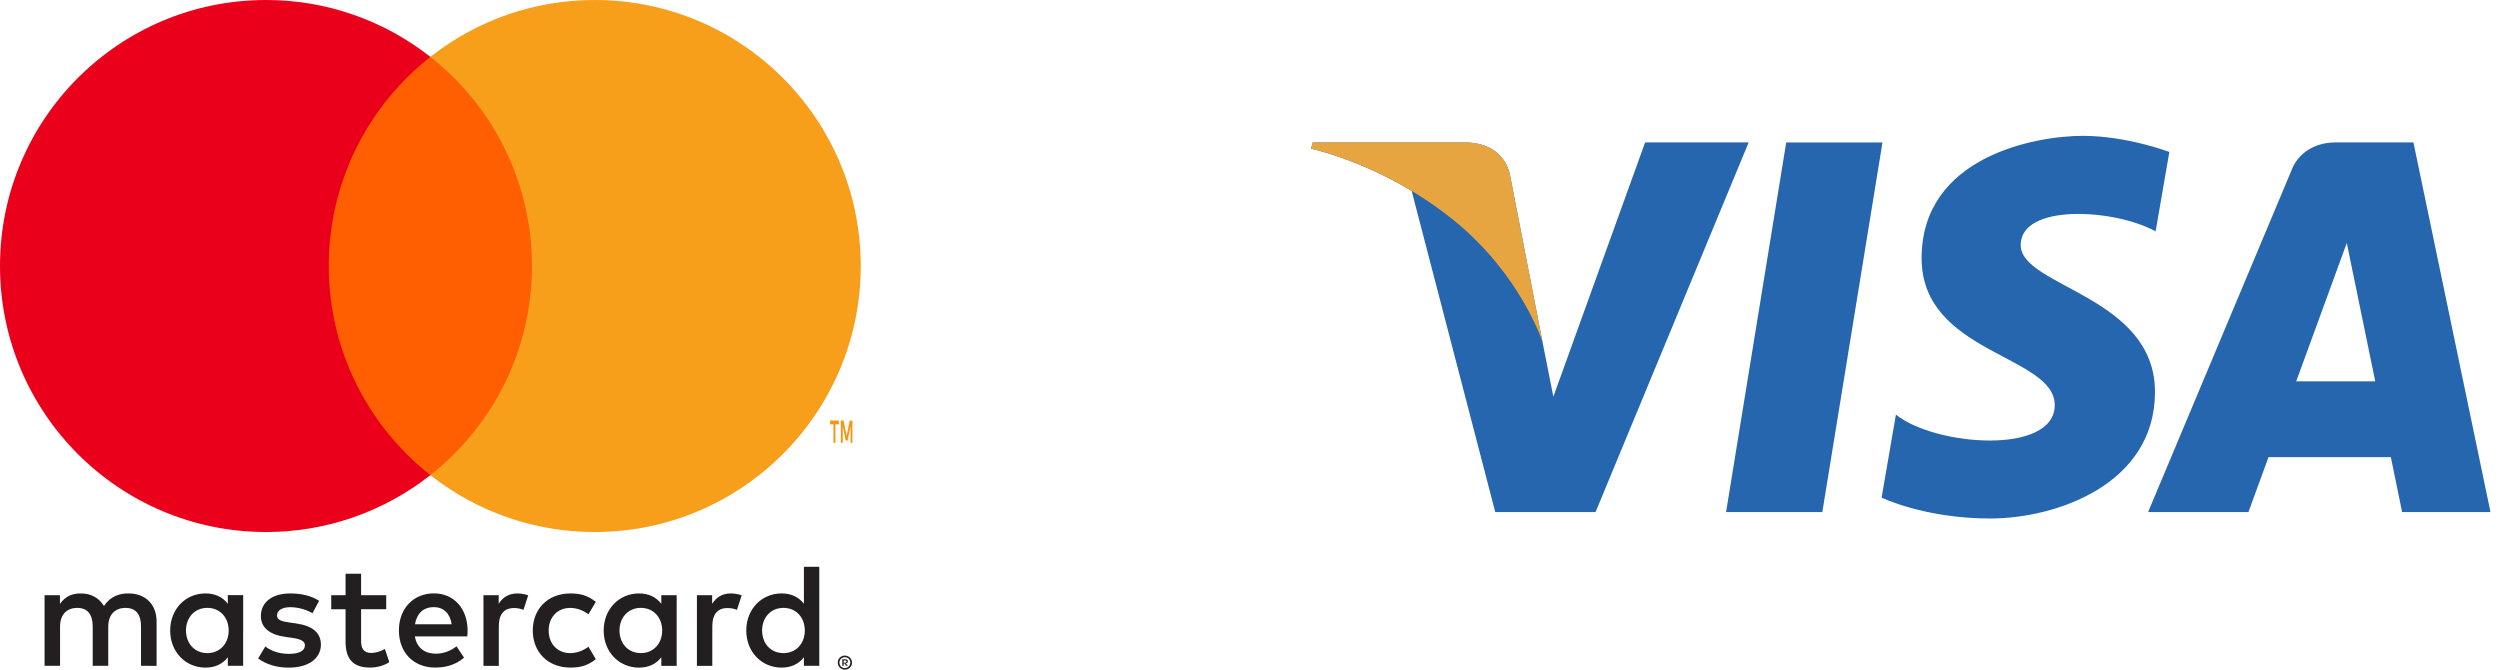
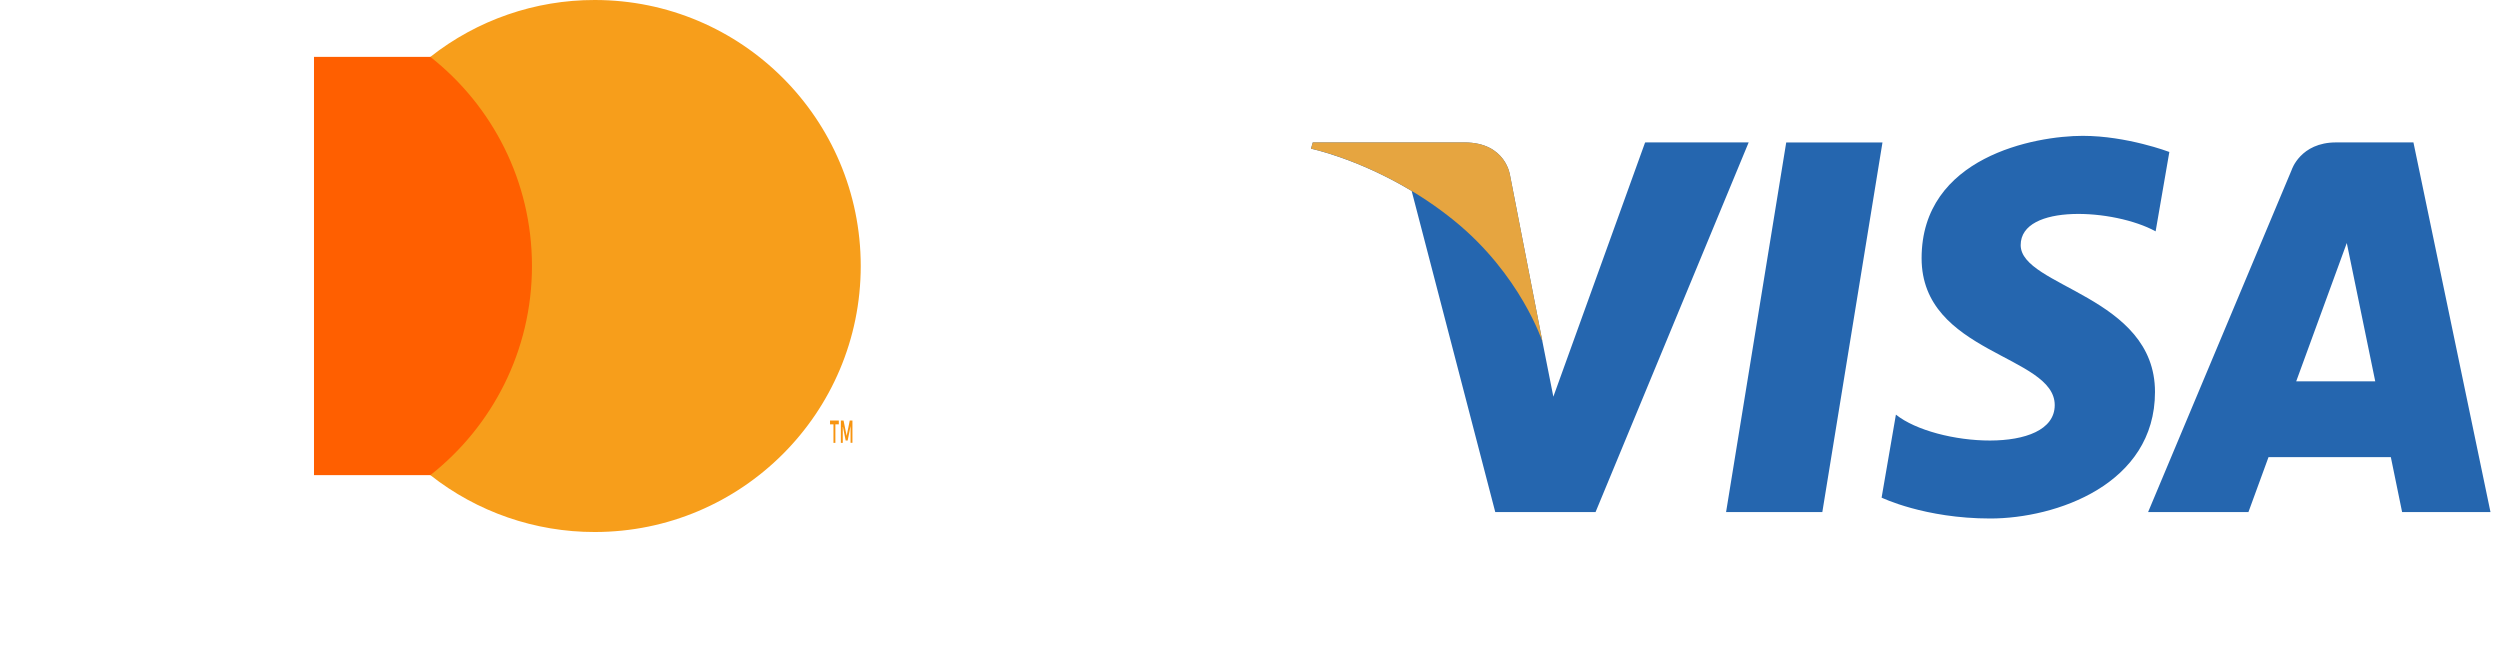
<svg xmlns="http://www.w3.org/2000/svg" height="30" viewBox="0 0 112 30" width="112">
  <g fill="none">
-     <path d="m37.797 29.59v.099h.072c.013 0.0.027-.004.039-.013.01-.009.015-.023.014-.038 0-.015-.005-.029-.014-.037-.012-.009-.025-.013-.039-.013h-.072zm.073-.055c.031-.002.061.007.086.025.02.017.032.042.03.068.001.023-.008.044-.024.06-.019.017-.044.027-.069.029l.096.11h-.074l-.089-.109h-.029v.109h-.062v-.292h.135zm-.019.393c.033 0.0.065-.006.095-.019.029-.012.055-.03.077-.052.022-.022.04-.048.052-.077.025-.061.025-.13 0-.191-.012-.029-.03-.055-.052-.077-.022-.022-.048-.04-.077-.052-.03-.012-.062-.018-.095-.018-.033-0-.066.006-.096.018-.029.012-.056.03-.079.052-.07.072-.09.178-.051.27.012.029.029.055.051.077.023.022.049.04.079.052.03.013.063.02.096.019m0-.559c.085-0.0.166.033.227.093.029.029.052.063.068.1.033.078.033.166 0 .244-.016.037-.039.071-.068.1-.03.028-.064.051-.102.067-.039.017-.082.025-.125.025-.043 0-.086-.008-.126-.025-.038-.016-.073-.039-.102-.067-.029-.03-.052-.065-.067-.103-.033-.078-.033-.166 0-.244.016-.038.039-.072.068-.1.029-.029.064-.052.102-.067.04-.017.083-.025.126-.025m-29.52-1.123c0-.556.364-1.013.96-1.013.569 0 .953.437.953 1.013 0 .576-.384 1.013-.953 1.013-.596 0-.96-.457-.96-1.013m2.562 0v-1.583h-.688v.386c-.218-.285-.549-.464-.999-.464-.887 0-1.583.696-1.583 1.662s.696 1.662 1.583 1.662c.45 0 .781-.179.999-.464v.384h.687v-1.583zm23.248 0c0-.556.364-1.013.96-1.013.57 0 .953.437.953 1.013 0 .576-.383 1.013-.953 1.013-.596 0-.96-.457-.96-1.013m2.562 0v-2.853h-.689v1.656c-.218-.285-.549-.464-.999-.464-.887 0-1.583.696-1.583 1.662s.696 1.662 1.583 1.662c.45 0 .781-.179.999-.464v.384h.689zm-17.271-1.046c.443 0 .728.278.801.767h-1.642c.073-.457.351-.767.841-.767m.014-.617c-.927 0-1.576.675-1.576 1.662 0 1.006.675 1.662 1.622 1.662.477 0 .913-.119 1.297-.443l-.337-.51c-.265.212-.603.331-.921.331-.443 0-.847-.205-.946-.775h2.349c.007-.086.014-.172.014-.264-.007-.986-.617-1.662-1.503-1.662m8.307 1.662c0-.556.364-1.013.96-1.013.569 0 .953.437.953 1.013s-.384 1.013-.953 1.013c-.596 0-.96-.457-.96-1.013m2.562 0v-1.582h-.688v.386c-.219-.285-.549-.464-.999-.464-.887 0-1.583.696-1.583 1.662s.696 1.662 1.583 1.662c.45 0 .78-.179.999-.464v.384h.688v-1.583zm-6.447 0c0 .96.668 1.662 1.688 1.662.477 0 .794-.106 1.137-.377l-.33-.556c-.258.186-.53.285-.829.285-.549-.007-.953-.404-.953-1.013 0-.609.404-1.006.953-1.013.299 0 .57.099.829.285l.33-.556c-.344-.271-.661-.377-1.137-.377-1.02 0-1.688.702-1.688 1.662m8.87-1.662c-.397 0-.655.186-.834.464v-.384h-.682v3.164h.689v-1.774c0-.524.225-.815.675-.815.147-.002.294.025.43.08l.212-.649c-.152-.06-.351-.086-.49-.086m-18.442.331c-.331-.218-.787-.331-1.29-.331-.802 0-1.318.384-1.318 1.013 0 .516.384.834 1.092.933l.325.046c.377.053.555.152.555.331 0 .245-.251.384-.721.384-.477 0-.82-.152-1.052-.331l-.323.537c.377.278.854.411 1.37.411.914 0 1.443-.43 1.443-1.033 0-.556-.417-.847-1.105-.946l-.324-.047c-.298-.039-.537-.099-.537-.311 0-.231.225-.371.602-.371.404 0 .795.152.986.271l.298-.556zm8.878-.33c-.397 0-.655.186-.833.464v-.385h-.682v3.164h.688v-1.774c0-.524.225-.815.675-.815.147-.002.294.025.43.08l.212-.649c-.152-.06-.351-.086-.49-.086m-5.871.079h-1.125v-.96h-.696v.96h-.642v.629h.642v1.443c0 .734.285 1.171 1.099 1.171.299 0 .643-.093.861-.245l-.199-.589c-.205.119-.43.179-.609.179-.344 0-.456-.212-.456-.53v-1.43h1.125zm-10.287 3.165v-1.986c0-.748-.477-1.251-1.245-1.258-.404-.007-.82.119-1.112.563-.218-.351-.562-.563-1.046-.563-.338 0-.668.099-.927.47v-.391h-.689v3.164h.694v-1.754c0-.549.305-.841.775-.841.457 0 .688.298.688.834v1.761h.696v-1.754c0-.549.318-.841.774-.841.47 0 .694.298.694.834v1.761z" fill="#231f20" />
    <path d="m38.189 19.839v-1h-.12l-.139.686-.139-.686h-.121v1h.086v-.753l.13.65h.089l.13-.652v.755h.085zm-.764 0v-.829h.154v-.169h-.394v.169h.154v.829h.085z" fill="#f79410" />
    <path d="m24.494 21.286h-10.427v-18.738h10.427z" fill="#ff5f00" />
-     <path d="m14.729 11.917c0-3.801 1.78-7.187 4.551-9.369-2.098-1.654-4.693-2.552-7.364-2.548-6.581 0-11.916 5.335-11.916 11.917 0 6.582 5.335 11.917 11.916 11.917 2.672.004 5.266-.894 7.364-2.548-2.771-2.182-4.551-5.568-4.551-9.369" fill="#eb001b" />
    <path d="m38.561 11.917c0 6.582-5.335 11.917-11.916 11.917-2.672.004-5.267-.894-7.365-2.548 2.772-2.182 4.552-5.568 4.552-9.369 0-3.801-1.78-7.187-4.552-9.369 2.098-1.654 4.693-2.552 7.365-2.548 6.581 0 11.916 5.335 11.916 11.917" fill="#f79e1b" />
    <g transform="translate(58.733 6.085)">
      <path d="m22.907 16.857h-4.312l2.695-16.561h4.312zm-7.939-16.561-4.111 11.391-.486-2.453 0.0.001-1.451-7.448s-.175-1.491-2.045-1.491h-6.796l-.08.28s2.078.432 4.51 1.893l3.746 14.388h4.492l6.86-16.562zm33.914 16.561h3.959l-3.452-16.562h-3.466c-1.601 0-1.99 1.234-1.99 1.234l-6.431 15.327h4.495l.899-2.46h5.481zm-4.745-5.858 2.266-6.198 1.275 6.198zm-6.298-6.72.615-3.556s-1.899-.722-3.878-.722c-2.14 0-7.221.935-7.221 5.483 0 4.279 5.964 4.332 5.964 6.579 0 2.247-5.349 1.845-7.115.427l-.641 3.719s1.925.935 4.867.935c2.942 0 7.381-1.523 7.381-5.67 0-4.306-6.017-4.707-6.017-6.579 0-1.873 4.2-1.632 6.045-.615z" fill="#2566af" />
      <path d="m10.372 9.234-1.451-7.448s-.175-1.491-2.045-1.491h-6.796l-.08.28s3.266.677 6.399 3.213c2.996 2.424 3.972 5.445 3.972 5.445z" fill="#e6a540" />
    </g>
  </g>
</svg>